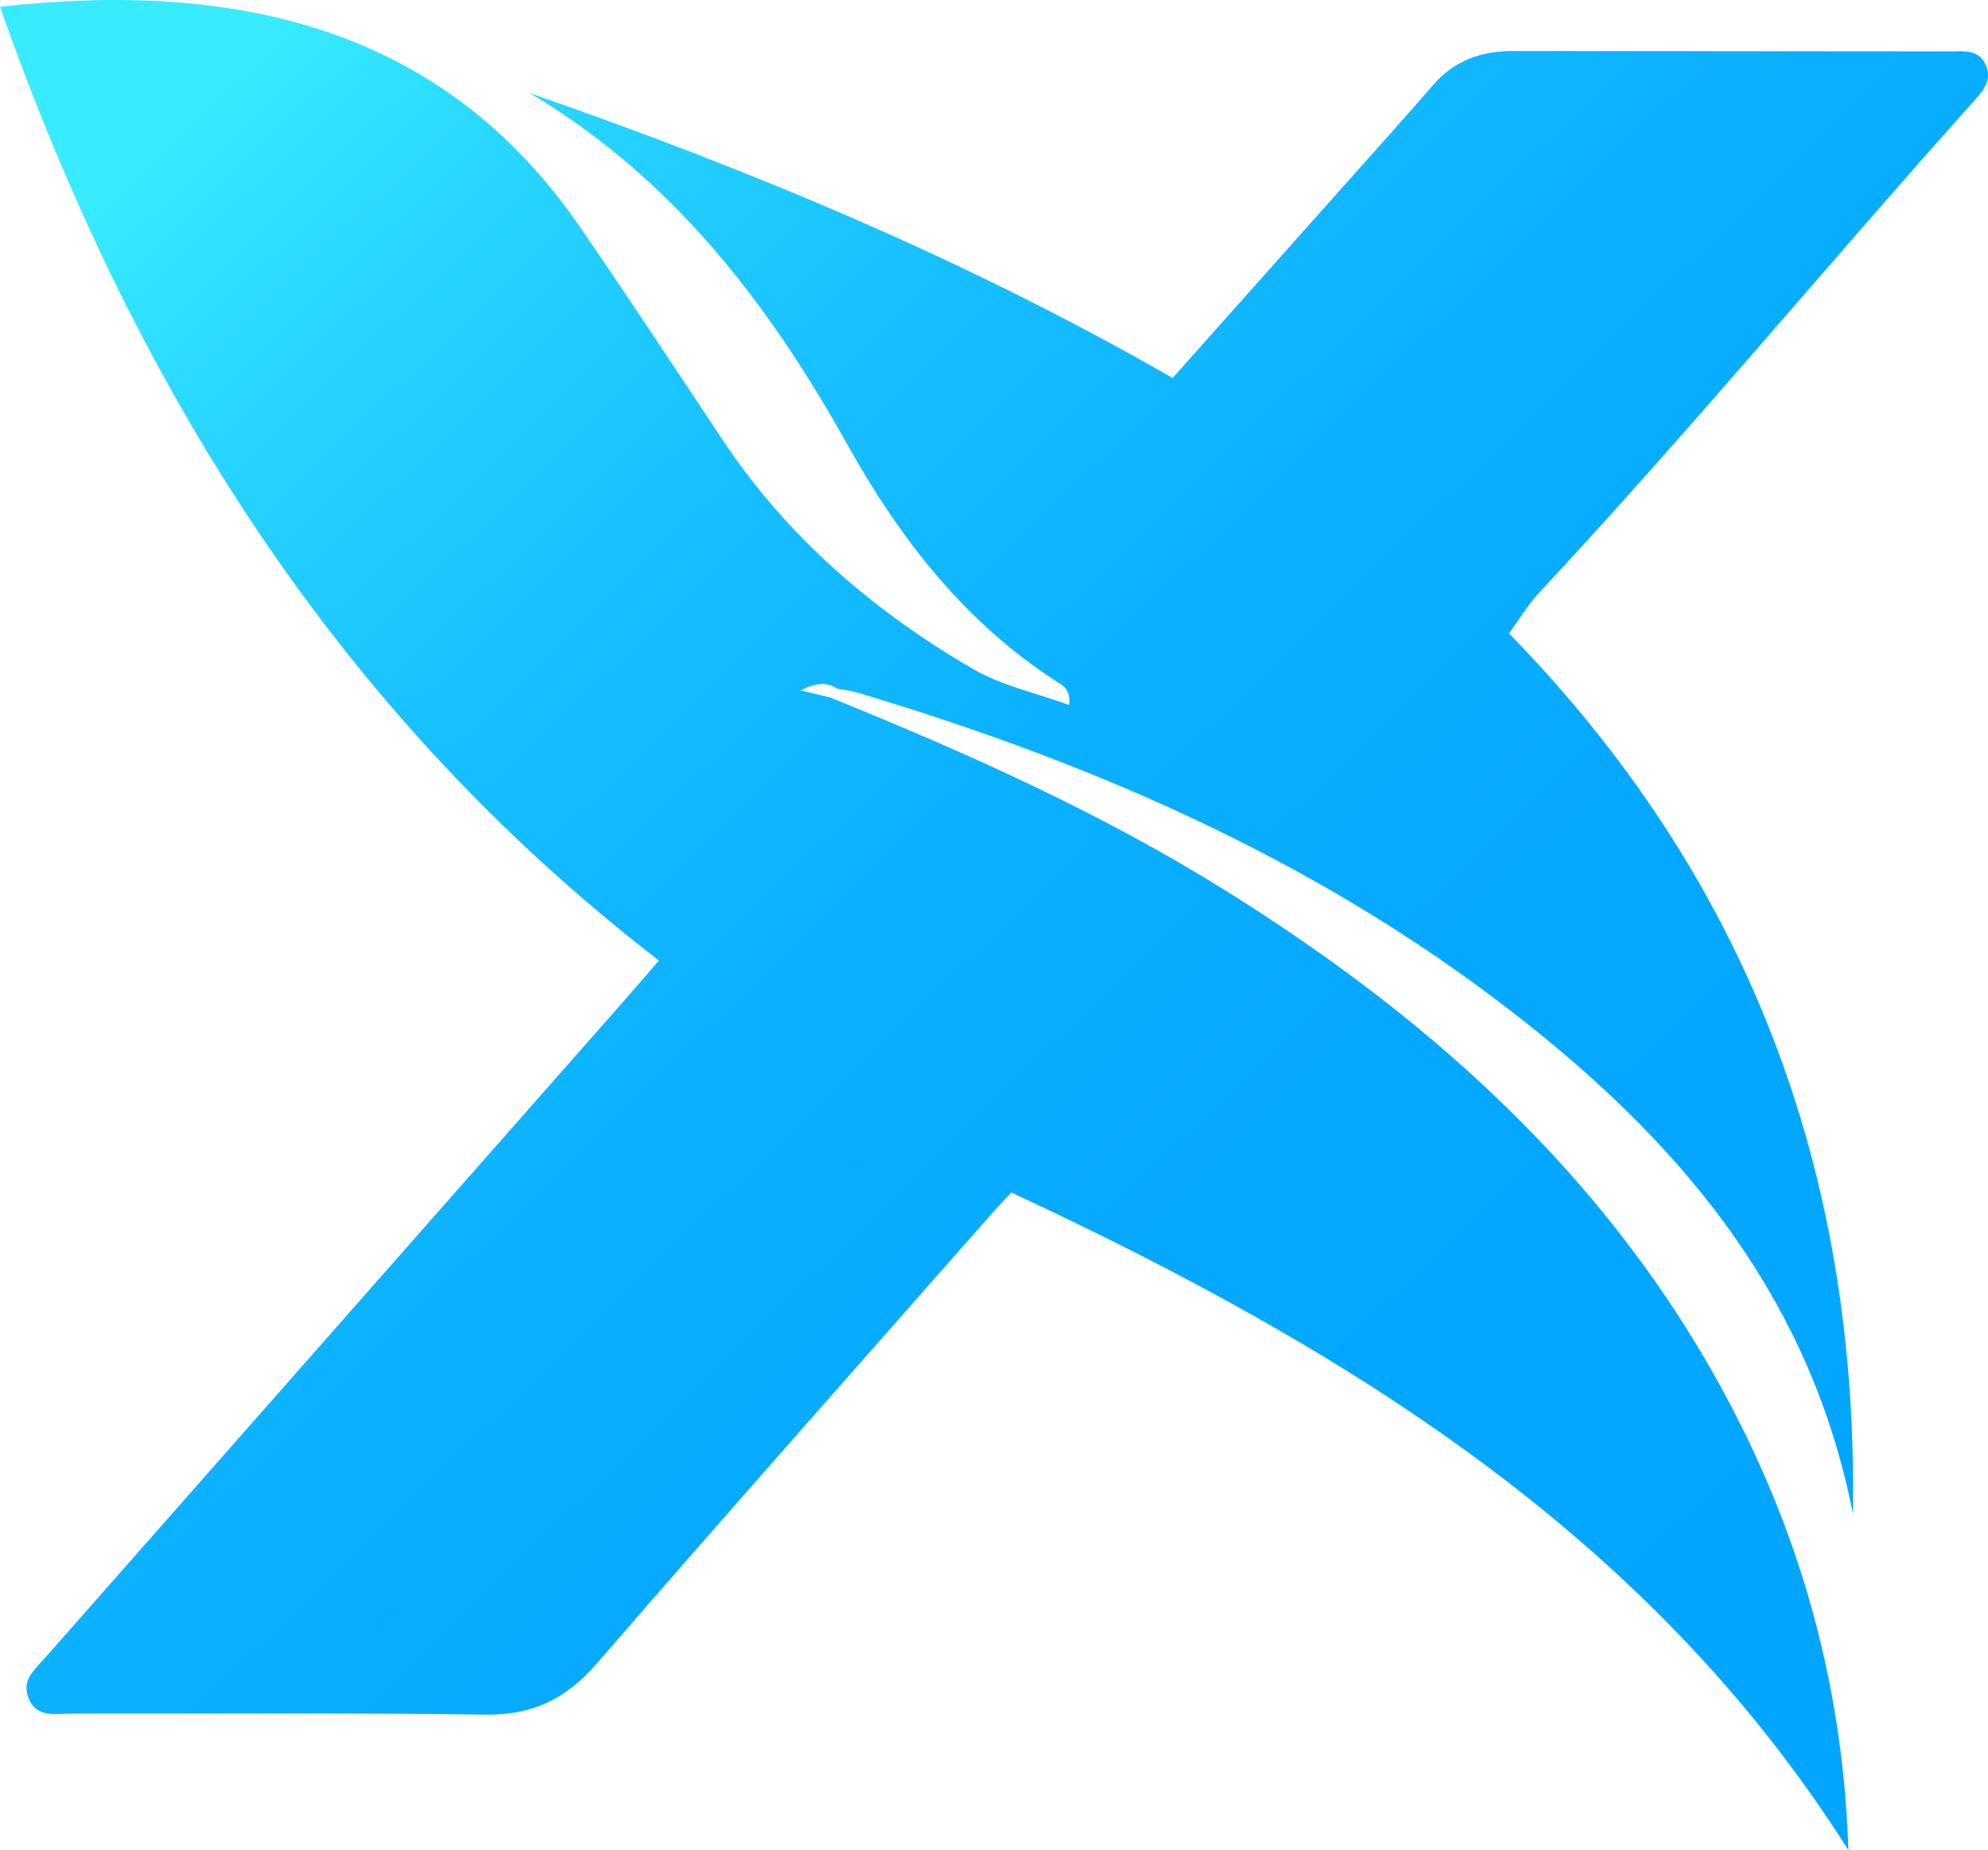
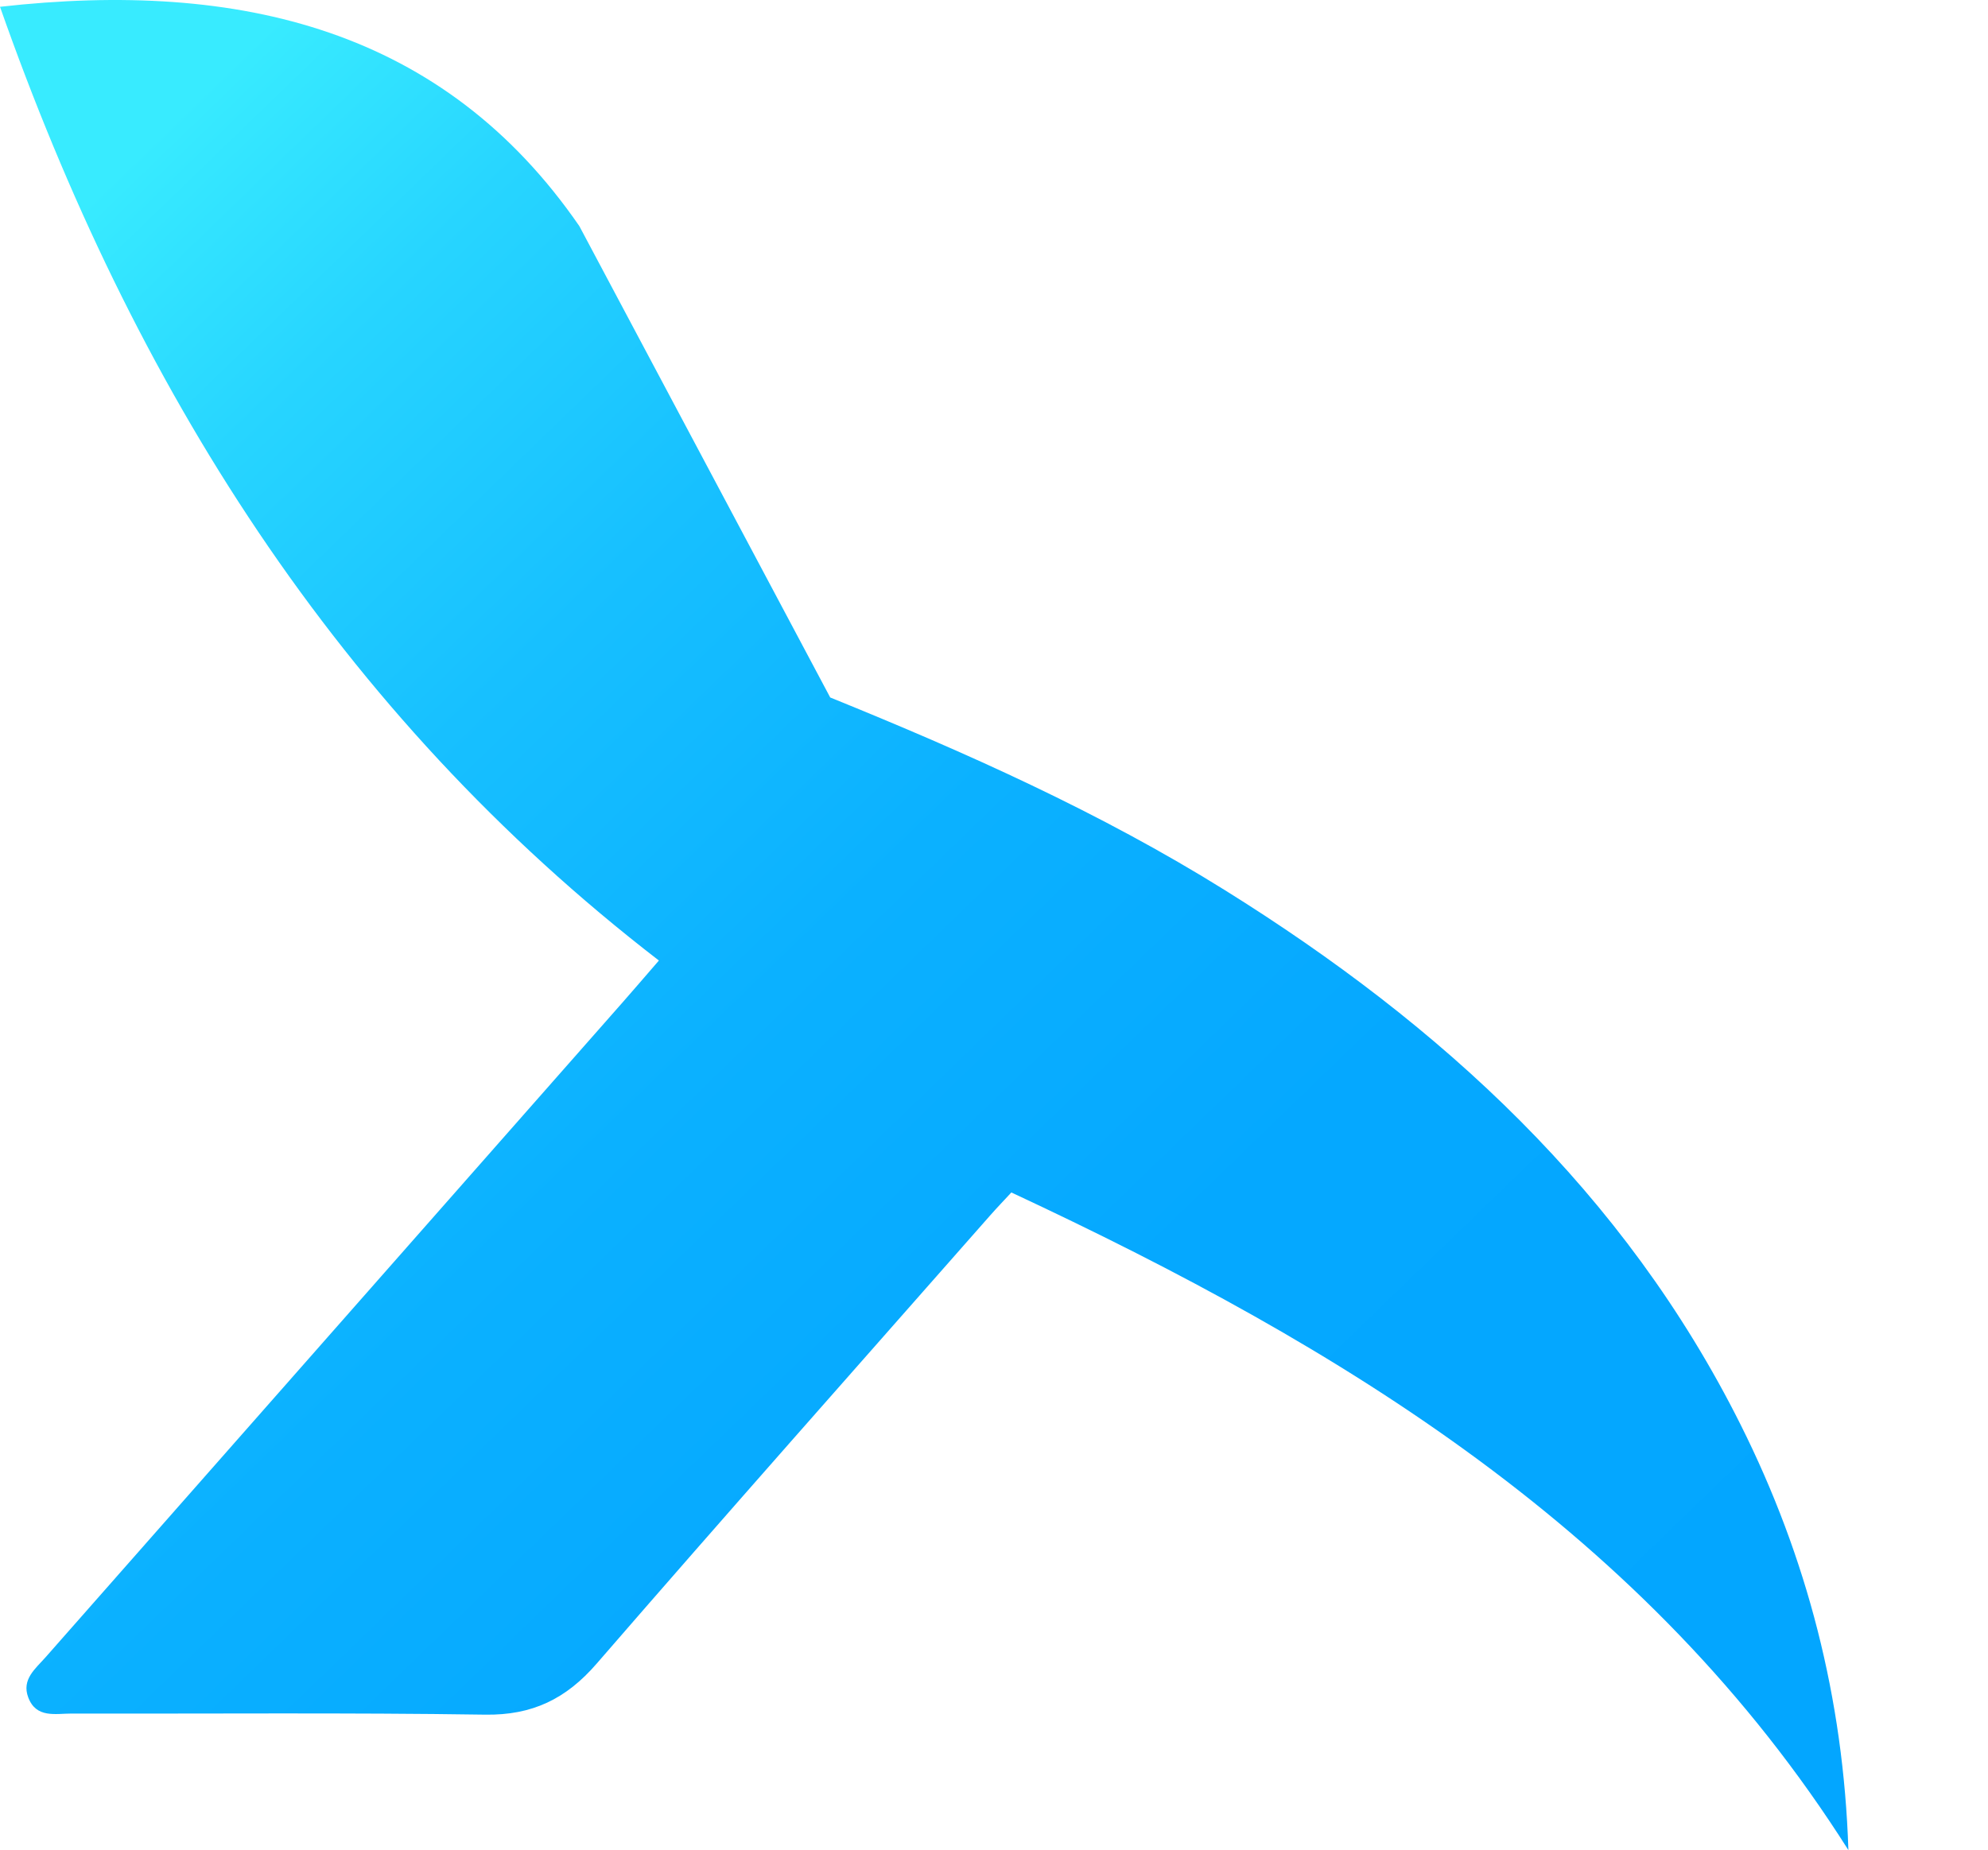
<svg xmlns="http://www.w3.org/2000/svg" id="_图层_2" data-name="图层 2" viewBox="0 0 3501.4 3259.26">
  <defs>
    <style>
      .cls-1 {
        fill: url(#_未命名的渐变_66);
      }
    </style>
    <linearGradient id="_未命名的渐变_66" data-name="未命名的渐变 66" x1="364.52" y1="95.96" x2="3129.57" y2="2956.05" gradientUnits="userSpaceOnUse">
      <stop offset=".01" stop-color="#38ebff" />
      <stop offset=".13" stop-color="#27d5ff" />
      <stop offset=".29" stop-color="#17c0ff" />
      <stop offset=".47" stop-color="#0bb1ff" />
      <stop offset=".68" stop-color="#05a8ff" />
      <stop offset="1" stop-color="#03a6ff" />
    </linearGradient>
  </defs>
  <g id="_图层_2-2" data-name=" 图层 2">
-     <path class="cls-1" d="M1462.22,1228.71c239.56,97.19,475.25,202.34,695.24,339.52,381.34,237.78,703.59,532.76,908.02,941.18,117.24,234.23,181.38,482.48,190.03,749.85-353.95-559.3-889.74-885.7-1474.24-1158.55-11.47,12.42-25.26,26.74-38.39,41.67-231.02,262.54-463.09,524.16-692.06,788.47-53.81,62.11-113.26,91.05-196.27,89.8-242.64-3.66-485.38-1.41-728.08-1.94-28.62-.06-62.68,8.83-76.73-28.42-12.02-31.87,12.88-50.7,30.56-70.8,338.85-384.85,677.88-769.53,1016.84-1154.28,19.59-22.23,38.82-44.77,63.34-73.08C593.65,1255.16,234.08,677.6,0,11.97,424.73-35.81,782.33,52.87,1020.38,398.32c85.66,124.3,168.53,250.52,252.08,376.26,113.67,171.08,265.35,301.46,440.98,403.77,50.86,29.63,111.52,42.43,169.68,63.67,2.85-27.46-10.65-33.99-21.67-41.09-162.37-104.56-276.66-252.25-369.07-417.82-139.06-249.17-308.24-469.91-559.69-619.27,389.43,135.28,767.9,292.68,1132.6,501.99,99.13-111.27,197.59-221.71,295.94-332.23,54.59-61.33,109.46-122.41,163.34-184.35,37.4-43,84.67-59.5,140.31-59.39,256.43,.48,512.87,.24,769.31,.64,24.57,.04,52.7-4.48,64.3,26.5,9.6,25.64-6.34,43.57-21.82,60.87-257.38,287.47-503.45,584.94-766.74,867.2-18.32,19.63-32.22,43.39-52.19,70.73,417.31,427.75,615.42,942.38,605.7,1550.62-73.5-372.14-289.59-635.75-567.11-857.78-353.08-282.5-758.07-460.83-1187.8-588.95-10.85-3.24-22.38-4.25-33.59-6.27-18.85-12.52-37.17-10.88-64.83,2.74,23.22,5.6,37.67,9.08,52.12,12.56h0Z" />
+     <path class="cls-1" d="M1462.22,1228.71c239.56,97.19,475.25,202.34,695.24,339.52,381.34,237.78,703.59,532.76,908.02,941.18,117.24,234.23,181.38,482.48,190.03,749.85-353.95-559.3-889.74-885.7-1474.24-1158.55-11.47,12.42-25.26,26.74-38.39,41.67-231.02,262.54-463.09,524.16-692.06,788.47-53.81,62.11-113.26,91.05-196.27,89.8-242.64-3.66-485.38-1.41-728.08-1.94-28.62-.06-62.68,8.83-76.73-28.42-12.02-31.87,12.88-50.7,30.56-70.8,338.85-384.85,677.88-769.53,1016.84-1154.28,19.59-22.23,38.82-44.77,63.34-73.08C593.65,1255.16,234.08,677.6,0,11.97,424.73-35.81,782.33,52.87,1020.38,398.32h0Z" />
  </g>
</svg>